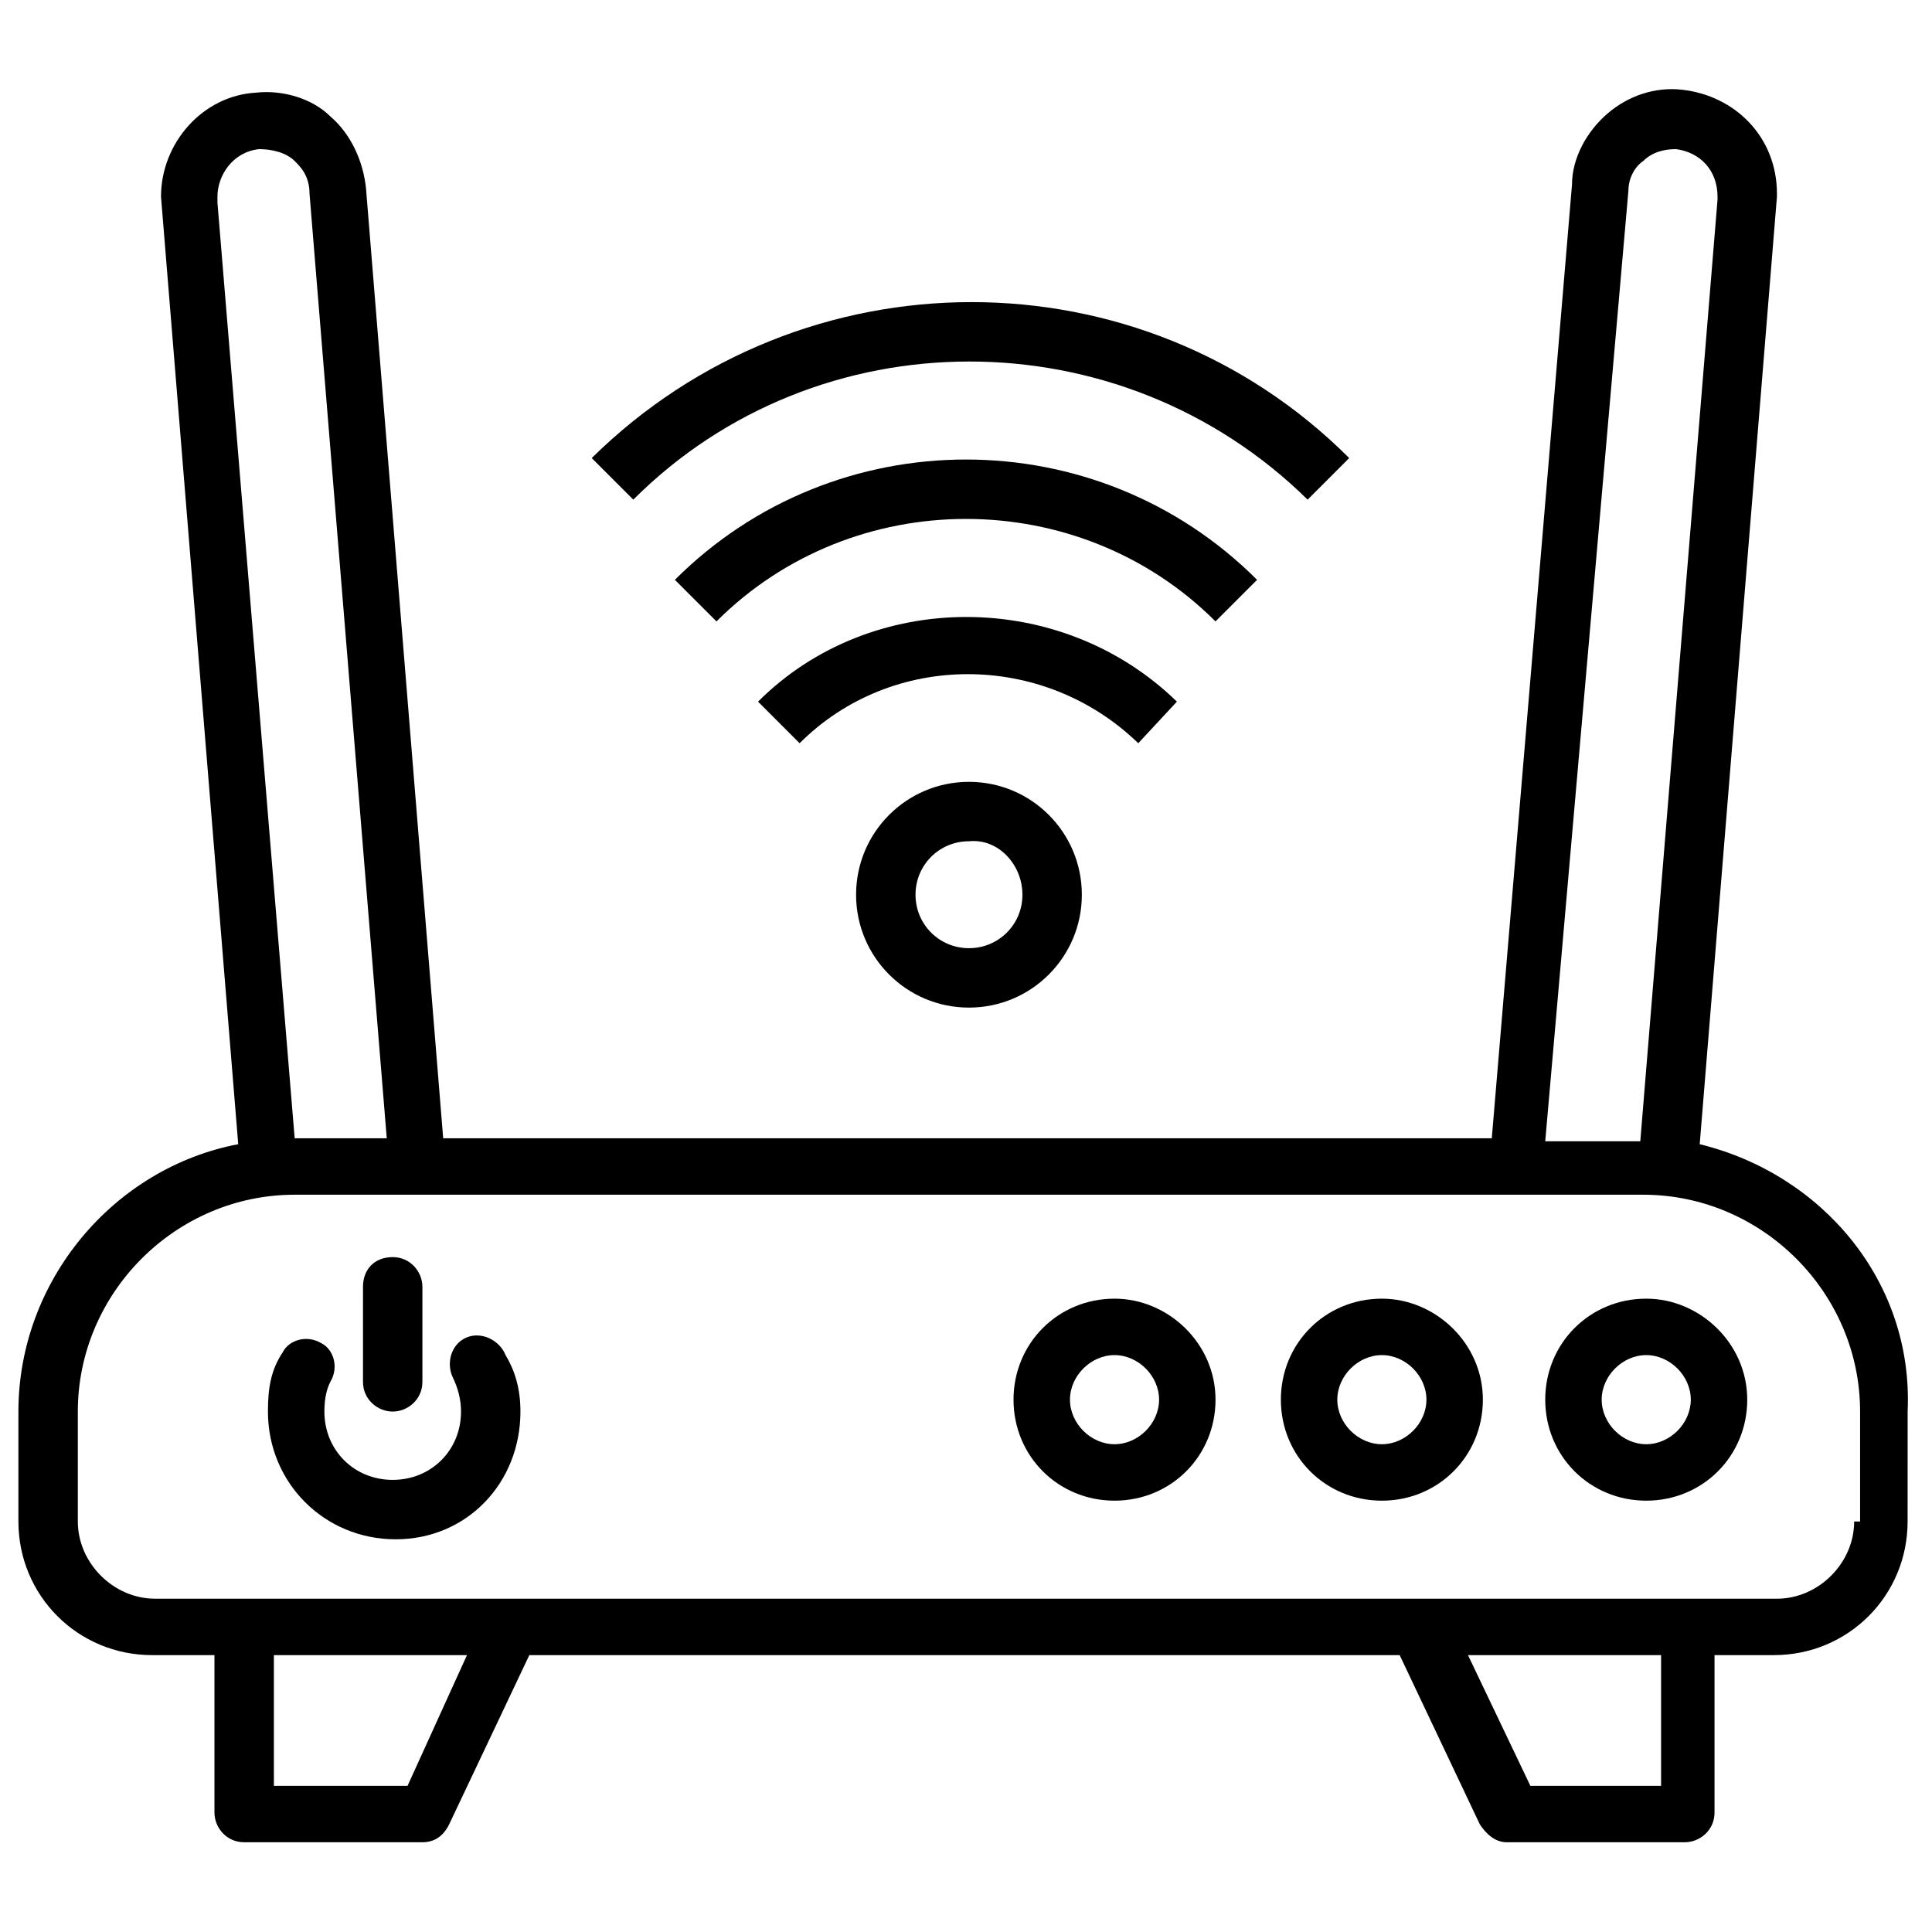
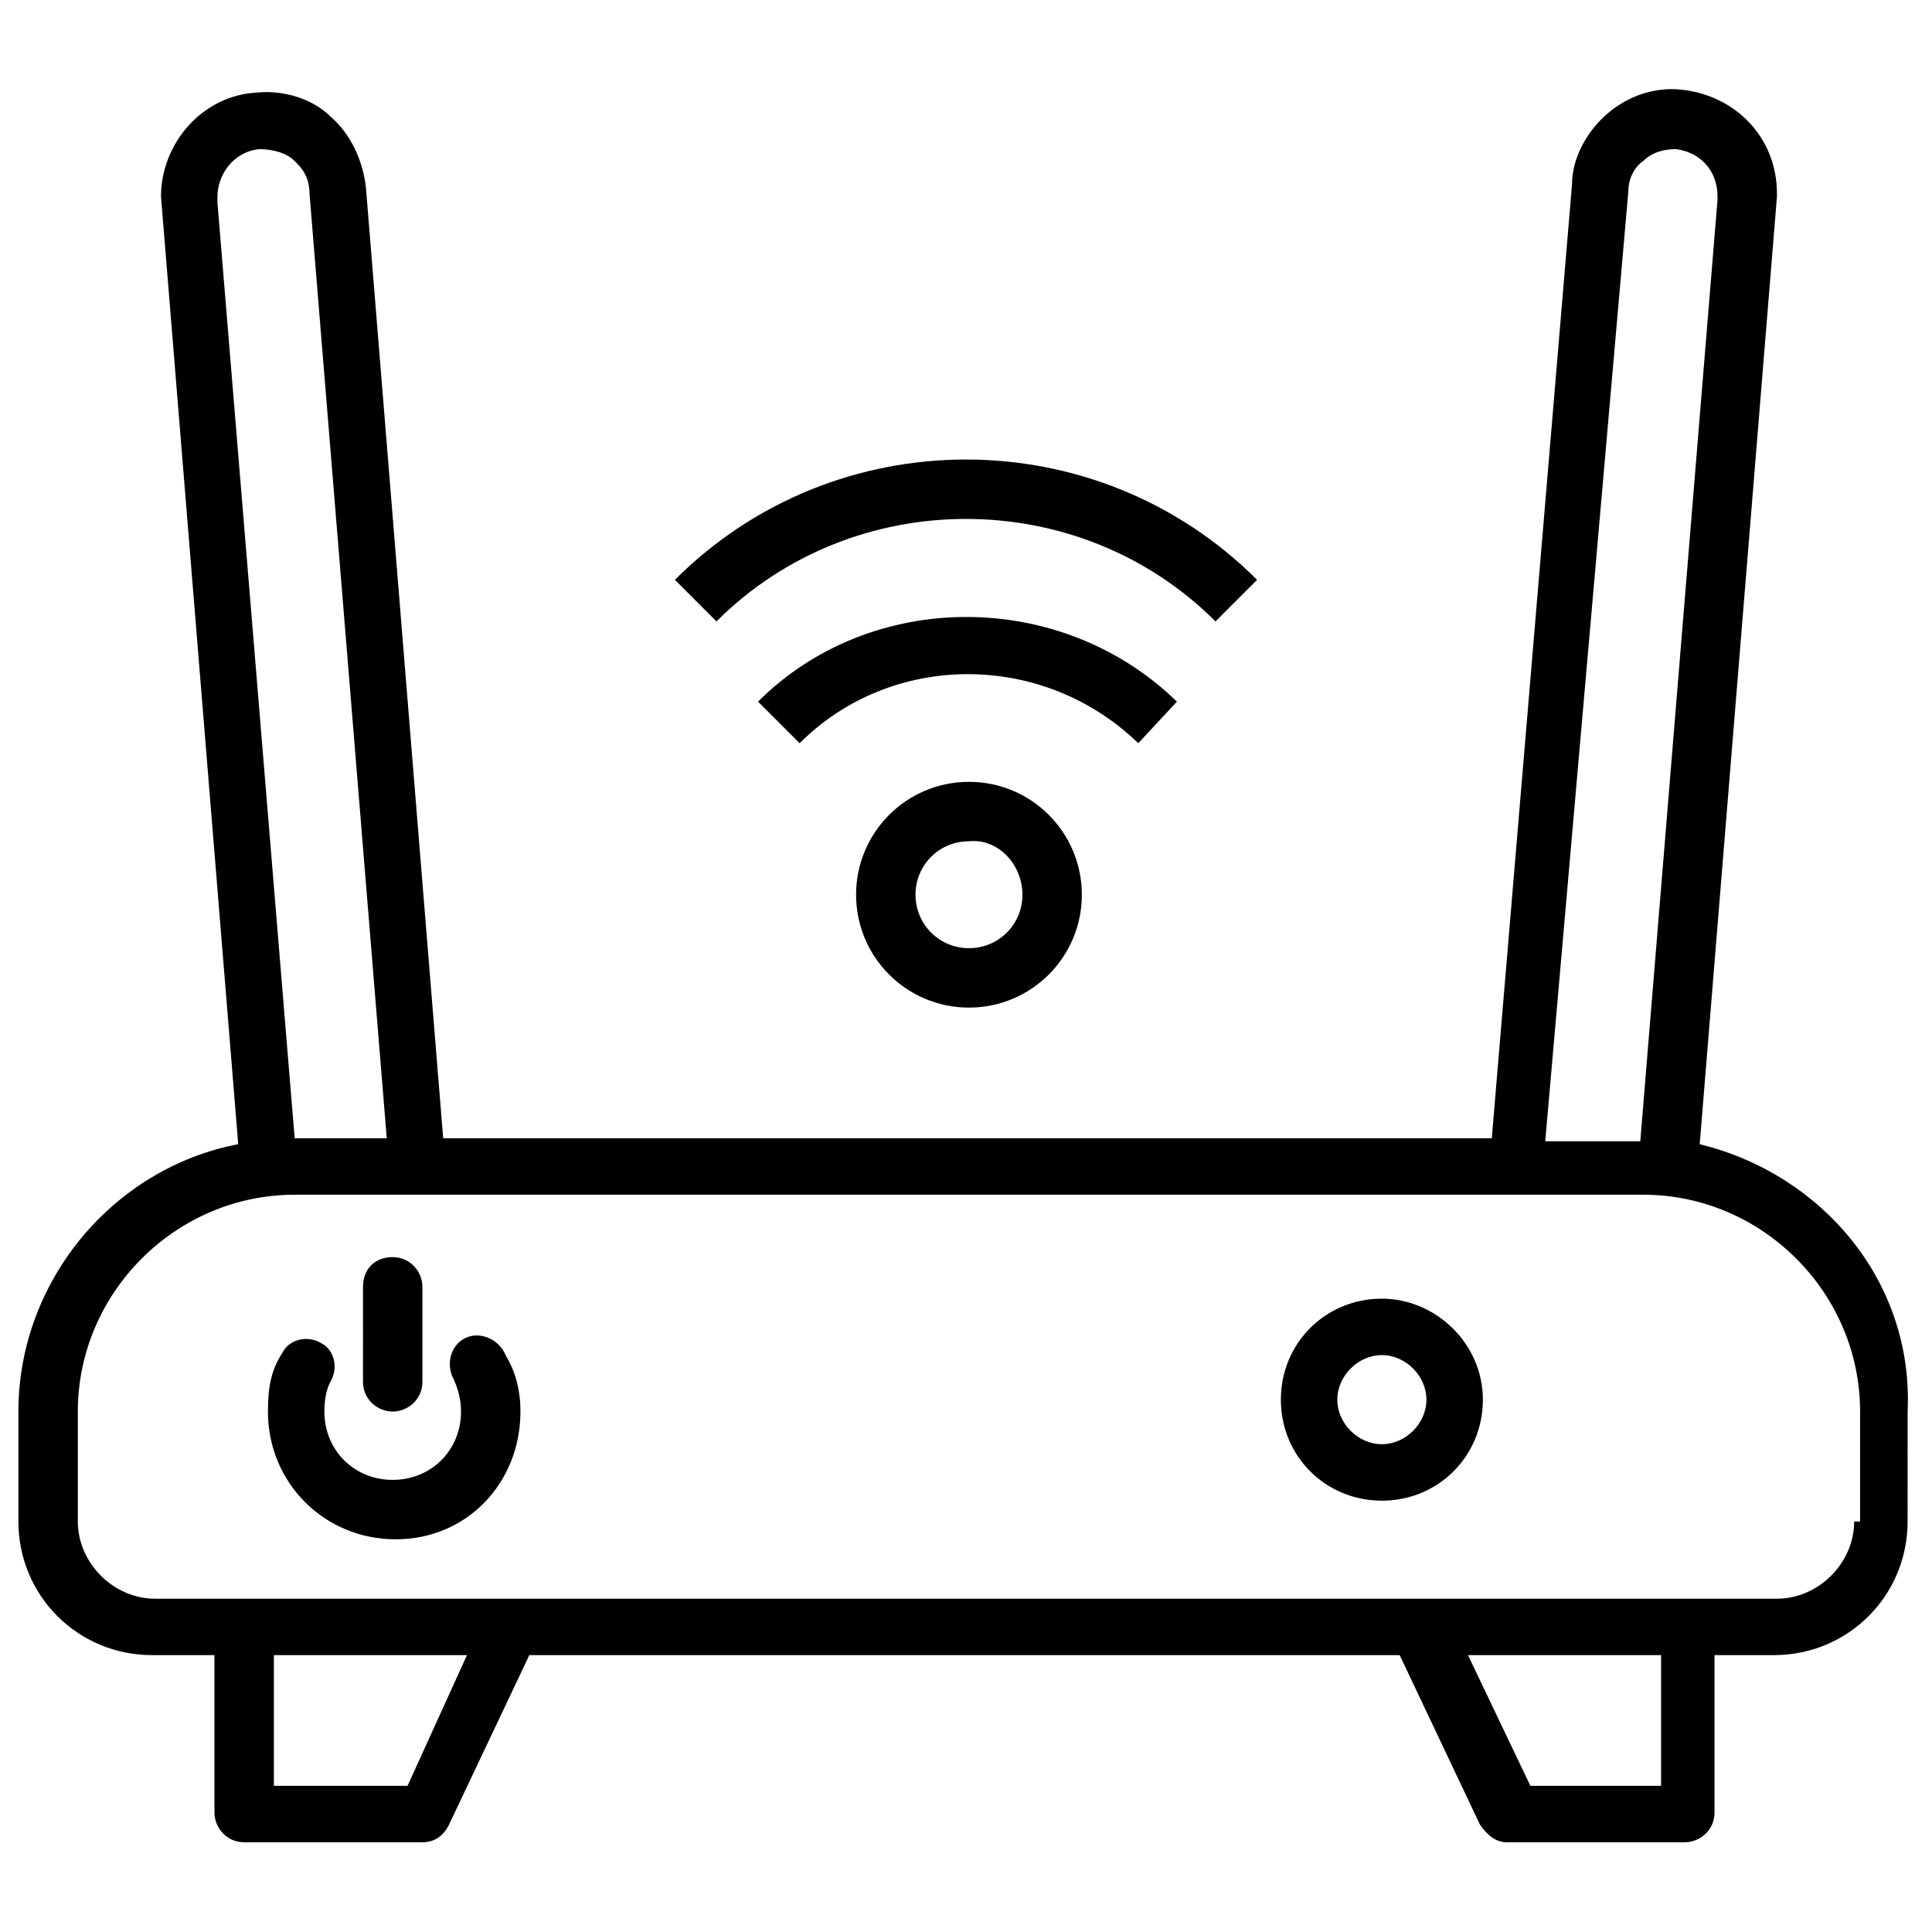
<svg xmlns="http://www.w3.org/2000/svg" width="800px" height="800px" version="1.1" viewBox="144 144 512 512">
  <defs>
    <clipPath id="a">
      <path d="m148.09 167h501.91v466h-501.91z" />
    </clipPath>
  </defs>
  <g clip-path="url(#a)">
    <path d="m594.44 447.23 20.469-251.12v-0.789c0-14.957-11.02-25.977-25.191-27.551-7.086-0.789-14.168 1.574-19.68 6.297-5.512 4.723-9.445 11.809-9.445 18.895l-21.254 252.69h-277.89l-20.469-251.91c-0.789-7.086-3.938-14.168-9.445-18.895-4.723-4.719-12.594-7.082-19.68-6.293-14.168 0.785-25.188 13.383-25.188 27.551l20.465 251.12c-33.062 6.297-58.254 36.211-58.254 70.848v29.125c0 19.68 15.742 35.426 35.426 35.426h16.531v41.723c0 3.938 3.148 7.871 7.871 7.871h47.23c3.148 0 5.512-1.574 7.086-4.723l21.254-44.871h230.65l21.254 44.871c1.574 2.363 3.938 4.723 7.086 4.723h47.23c3.938 0 7.871-3.148 7.871-7.871v-41.723h15.742c19.68 0 35.426-15.742 35.426-35.426l0.008-29.125c1.574-34.637-22.832-62.977-55.105-70.848zm-18.895-252.69c0-3.148 1.574-6.297 3.938-7.871 2.363-2.363 5.512-3.148 8.66-3.148 6.297 0.789 11.02 5.512 11.02 12.594v0.789l-20.469 249.54h-0.789-24.402zm-373.92 1.574c0-5.512 3.938-11.809 11.02-12.594 3.148 0 7.086 0.789 9.445 3.148 1.574 1.574 3.938 3.934 3.938 8.656l20.469 250.33h-24.406l-20.465-247.97zm50.379 421.15h-35.422v-34.637h51.168zm332.2 0h-34.637l-16.531-34.637h51.168zm51.168-70.059c0 11.02-9.445 20.469-20.469 20.469l-429.81-0.004c-11.02 0-20.469-9.445-20.469-20.469v-29.125c0-31.488 25.977-57.465 57.465-57.465h357.39c31.488 0 57.465 25.977 57.465 57.465v29.129z" />
  </g>
-   <path d="m580.27 488.16c-14.957 0-26.766 11.809-26.766 26.766 0 14.957 11.809 26.766 26.766 26.766s26.766-11.809 26.766-26.766c-0.004-14.957-12.598-26.766-26.766-26.766zm0 38.574c-6.297 0-11.809-5.512-11.809-11.809 0-6.297 5.512-11.809 11.809-11.809s11.809 5.512 11.809 11.809c-0.004 6.297-5.512 11.809-11.809 11.809z" />
  <path d="m510.21 488.16c-14.957 0-26.766 11.809-26.766 26.766 0 14.957 11.809 26.766 26.766 26.766s26.766-11.809 26.766-26.766c0-14.957-12.598-26.766-26.766-26.766zm0 38.574c-6.297 0-11.809-5.512-11.809-11.809 0-6.297 5.512-11.809 11.809-11.809s11.809 5.512 11.809 11.809c0 6.297-5.512 11.809-11.809 11.809z" />
-   <path d="m439.36 488.16c-14.957 0-26.766 11.809-26.766 26.766 0 14.957 11.809 26.766 26.766 26.766s26.766-11.809 26.766-26.766c0-14.957-12.598-26.766-26.766-26.766zm0 38.574c-6.297 0-11.809-5.512-11.809-11.809 0-6.297 5.512-11.809 11.809-11.809s11.809 5.512 11.809 11.809c0 6.297-5.512 11.809-11.809 11.809z" />
  <path d="m267.75 498.4c-3.938 1.574-5.512 6.297-3.938 10.234 1.574 3.148 2.363 6.297 2.363 9.445 0 10.234-7.871 18.105-18.105 18.105-10.234 0-18.105-7.871-18.105-18.105 0-3.938 0.789-6.297 1.574-7.871 2.363-3.938 0.789-8.66-2.363-10.234-3.938-2.363-8.66-0.789-10.234 2.363-3.148 4.723-3.938 9.445-3.938 15.742 0 18.895 14.957 33.852 33.852 33.852s33.062-14.957 33.062-33.852c0-6.297-1.574-11.02-3.938-14.957-1.574-3.934-6.297-6.297-10.23-4.723z" />
  <path d="m248.07 518.08c3.938 0 7.871-3.148 7.871-7.871v-25.191c0-3.938-3.148-7.871-7.871-7.871-4.723 0-7.871 3.148-7.871 7.871l-0.004 25.191c0 4.723 3.938 7.871 7.875 7.871z" />
-   <path d="m490.53 276.41 11.02-11.02c-55.105-55.105-144.84-55.105-200.74 0l11.02 11.02c48.809-48.805 129.11-48.805 178.7 0z" />
  <path d="m477.14 297.66c-42.508-42.508-111.78-42.508-154.29 0l11.02 11.02c36.211-36.211 96.039-36.211 132.25 0z" />
  <path d="m455.89 329.94c-30.699-29.914-81.082-29.914-111 0l11.02 11.02c24.402-24.402 64.551-24.402 89.742 0z" />
  <path d="m370.87 381.11c0 16.531 13.383 29.914 29.914 29.914s29.914-13.383 29.914-29.914-13.383-29.914-29.914-29.914-29.914 13.383-29.914 29.914zm44.086 0c0 7.871-6.297 14.168-14.168 14.168-7.871 0-14.168-6.297-14.168-14.168 0-7.871 6.297-14.168 14.168-14.168 7.867-0.789 14.168 6.297 14.168 14.168z" />
</svg>